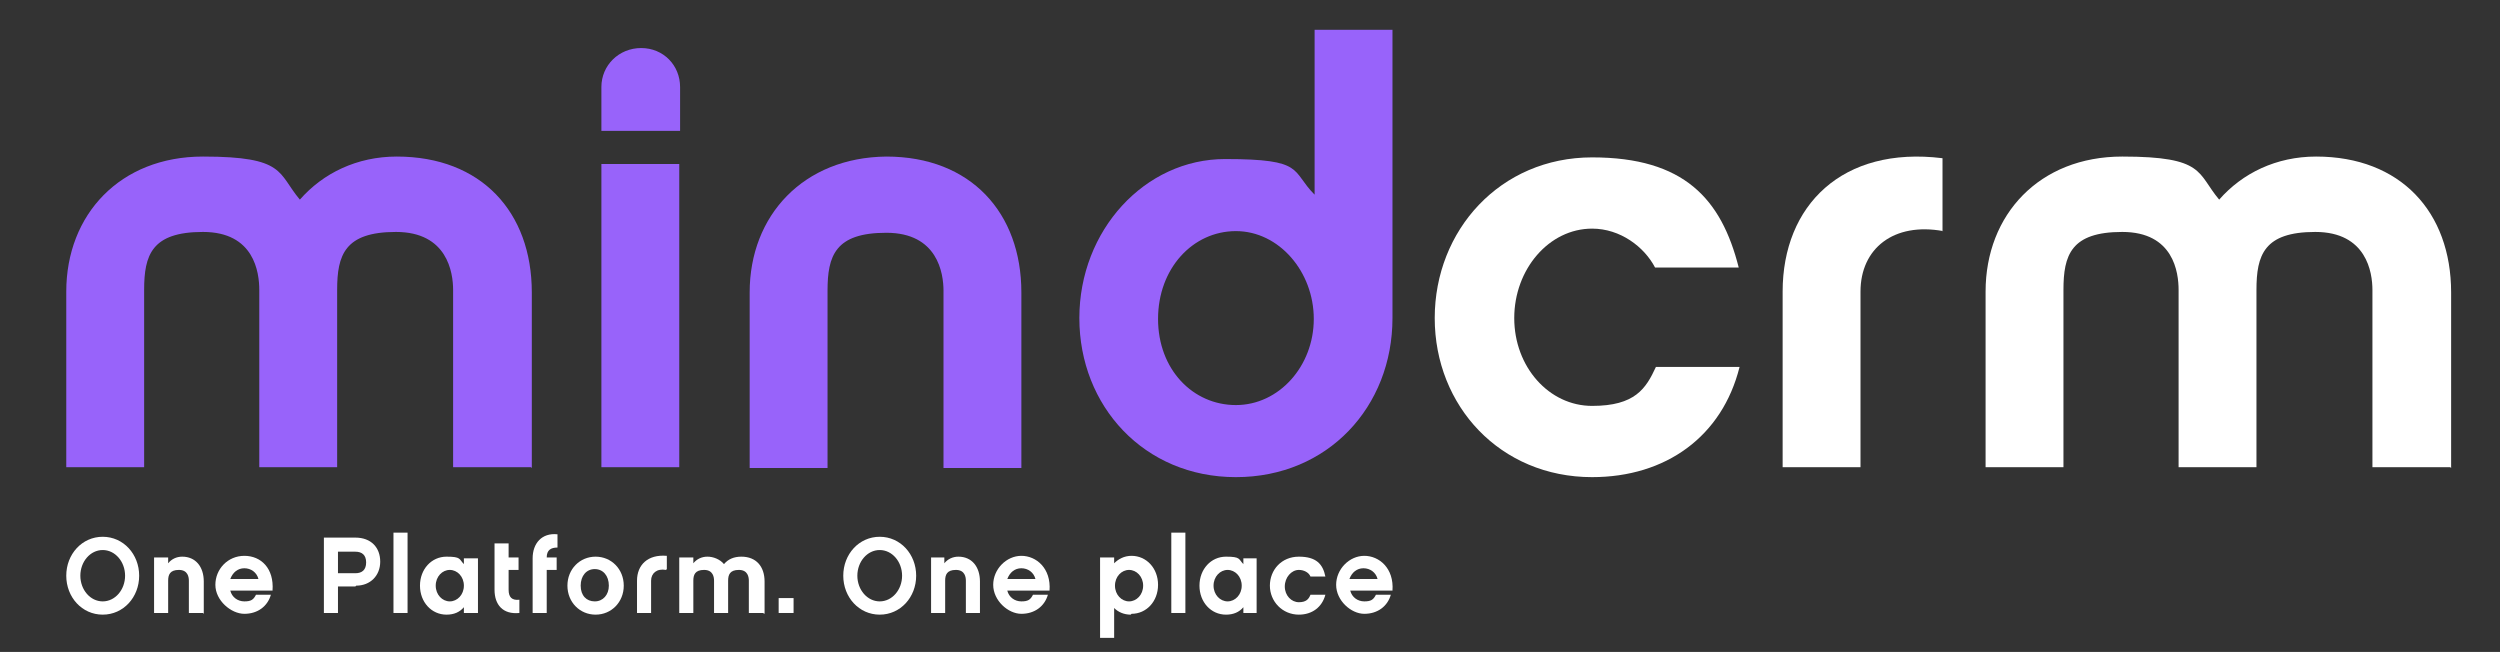
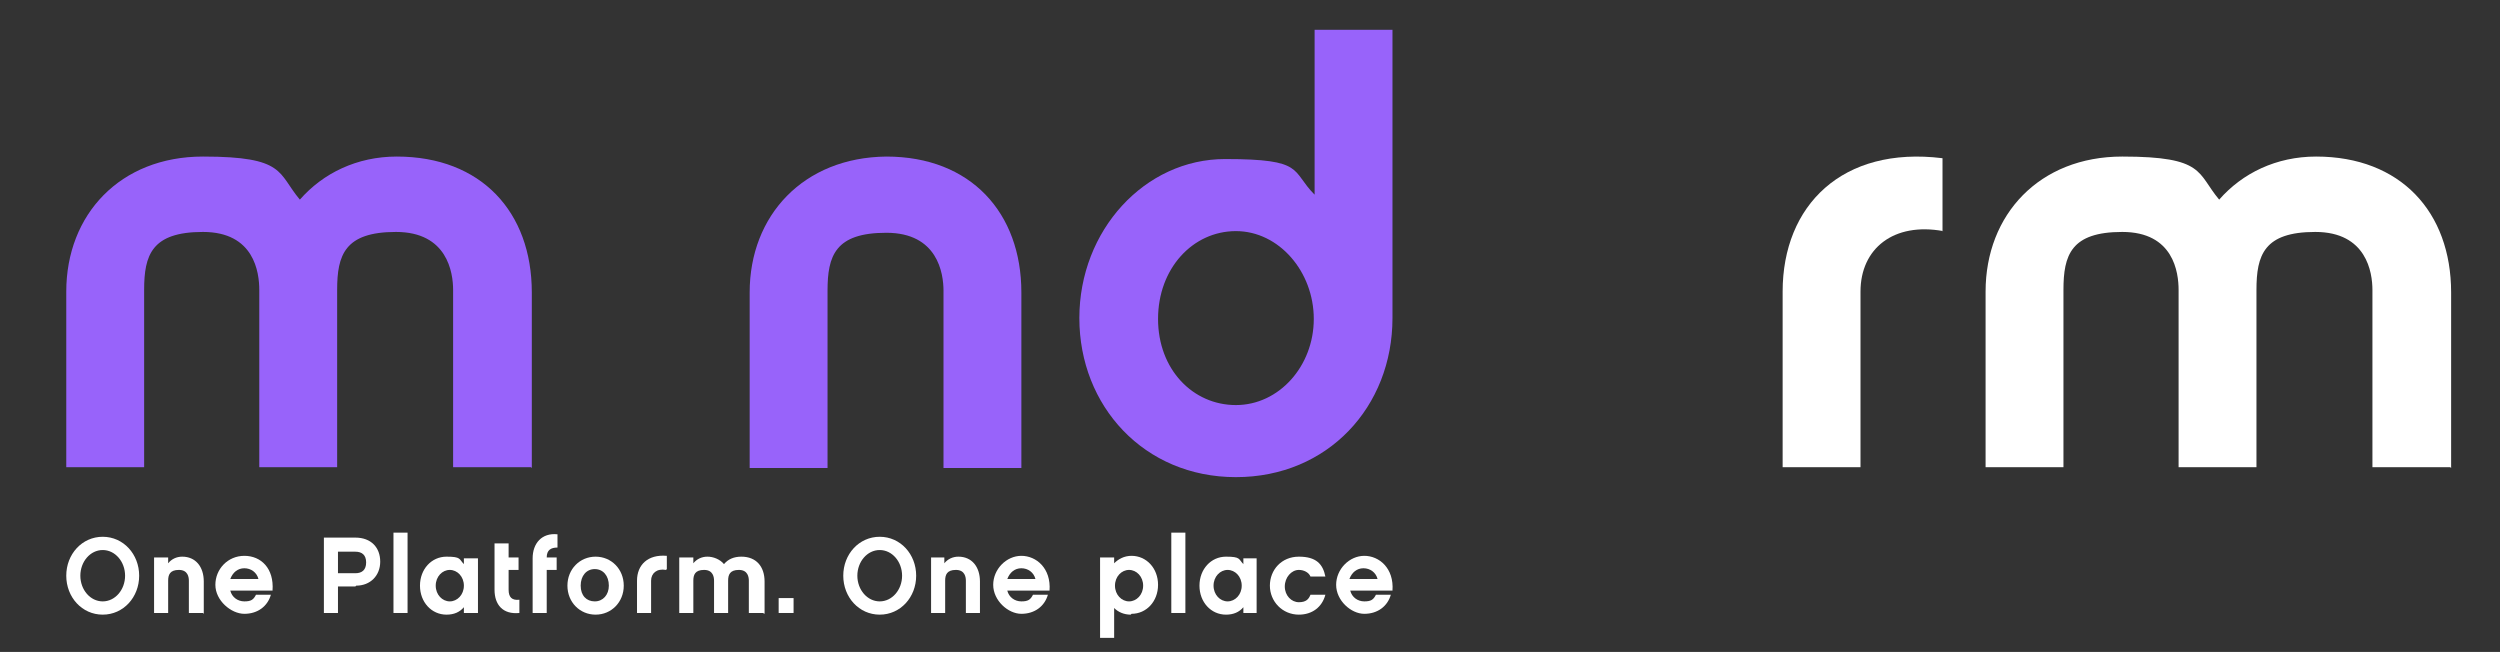
<svg xmlns="http://www.w3.org/2000/svg" viewBox="0 0 301.8 78.7">
  <rect x="0" y="0" width="301.8" height="78.7" fill="#333333" stroke="none" />
  <defs>
    <style>      .cls-1 {        fill: #fff;      }      .cls-2 {        fill: #9863fa;      }      .cls-3 {        fill: #19004e;      }    </style>
  </defs>
  <g>
    <g id="Layer_1">
      <path class="cls-2" d="M64.1,56.4h-9.4v-21.4c0-2.1-.7-7-6.9-7s-7.1,2.8-7.1,7v21.4h-9.4v-21.4c0-2.1-.6-7-6.8-7s-7.1,2.8-7.1,7v21.4h-9.4v-21.2c0-9.3,6.5-16.3,16.5-16.3s9,2,11.7,5.2c2.8-3.2,6.9-5.2,11.7-5.2,10.2,0,16.3,6.7,16.3,16.4v21.2h0Z" />
-       <path class="cls-2" d="M72.6,15.8v-5.3c0-2.6,2.1-4.7,4.8-4.7s4.7,2.1,4.7,4.7v5.3h-9.5ZM82,56.4h-9.4V19.8h9.4v36.6Z" />
      <path class="cls-2" d="M107,18.9c10.2,0,16.3,6.8,16.3,16.4v21.2h-9.4v-21.4c0-2.1-.7-7-6.9-7s-7.1,2.8-7.1,7v21.4h-9.4v-21.2c0-9.3,6.5-16.3,16.5-16.4Z" />
      <path class="cls-1" d="M234.6,27.9c-6-1.1-10,2.1-10,7.3v21.2h-9.4v-21.2c0-10.4,7.2-17.6,19.3-16.1v8.8h0Z" />
      <path class="cls-1" d="M295.8,56.4h-9.4v-21.4c0-2.1-.7-7-6.9-7s-7.1,2.8-7.1,7v21.4h-9.4v-21.4c0-2.1-.6-7-6.8-7s-7.1,2.8-7.1,7v21.4h-9.4v-21.2c0-9.3,6.5-16.3,16.5-16.3s9,2,11.7,5.2c2.8-3.2,6.9-5.2,11.7-5.2,10.2,0,16.3,6.7,16.3,16.4v21.2h0Z" />
      <polygon class="cls-3" points="148.7 18.9 148.7 18.8 148.7 18.8 148.7 18.9 148.7 18.9" />
      <path class="cls-1" d="M16.8,69.5c0,2.6-1.9,4.7-4.4,4.7s-4.4-2.1-4.4-4.7,1.9-4.7,4.4-4.7,4.4,2.1,4.4,4.7ZM15.1,69.5c0-1.7-1.2-3.1-2.7-3.1s-2.7,1.4-2.7,3.1,1.2,3.1,2.7,3.1,2.7-1.4,2.7-3.1Z" />
      <path class="cls-1" d="M24.5,74h-1.7v-3.9c0-.4-.1-1.3-1.2-1.3s-1.3.6-1.3,1.3v3.9h-1.7v-6.7h1.7v.7c.4-.5,1-.8,1.7-.8,1.6,0,2.6,1.2,2.6,3v3.9h0Z" />
      <path class="cls-1" d="M27.8,71.3c.2.8.9,1.3,1.7,1.3s1.1-.2,1.4-.8h1.8c-.4,1.4-1.6,2.3-3.2,2.3s-3.5-1.6-3.5-3.5,1.5-3.5,3.5-3.5,3.6,1.5,3.4,4.2h-5.1,0ZM31.2,69.9c-.2-.8-.9-1.3-1.7-1.3s-1.4.5-1.7,1.3h3.3Z" />
      <path class="cls-1" d="M42.9,70.8h-2.1v3.2h-1.7v-9.1h3.8c1.9,0,3,1.2,3,2.9s-1.2,2.9-2.9,2.9h0ZM40.8,66.6v2.6h2.1c.8,0,1.3-.4,1.3-1.3s-.5-1.3-1.3-1.3h-2.1Z" />
      <path class="cls-1" d="M49.2,74h-1.7v-9.7h1.7v9.7Z" />
      <path class="cls-1" d="M57.7,74h-1.7v-.7c-.5.6-1.2.9-2.1.9-1.8,0-3.2-1.5-3.2-3.5s1.4-3.5,3.2-3.5,1.5.3,2.1.9v-.7h1.7v6.7ZM54.3,68.8c-.9,0-1.7.8-1.7,1.9s.8,1.9,1.7,1.9,1.7-.8,1.7-1.9-.8-1.9-1.7-1.9Z" />
      <path class="cls-1" d="M62.7,74c-2,.2-3-1-3-2.8v-5.6h1.7v1.7h1.2v1.5h-1.2v2.4c0,.9.4,1.3,1.3,1.2v1.6h0Z" />
      <path class="cls-1" d="M67.2,67.3v1.5h-1.2v5.2h-1.7v-6.6c0-1.8,1.1-3.1,3-2.9v1.6c-.8,0-1.3.3-1.3,1.2h1.2Z" />
      <path class="cls-1" d="M75.3,70.7c0,2-1.5,3.5-3.4,3.5s-3.4-1.5-3.4-3.5,1.5-3.5,3.4-3.5,3.4,1.5,3.4,3.5ZM73.5,70.7c0-1.2-.7-2-1.7-2s-1.7.8-1.7,2,.7,1.9,1.7,1.9,1.7-.8,1.7-1.9Z" />
      <path class="cls-1" d="M80.4,68.8c-1.1-.2-1.8.4-1.8,1.3v3.9h-1.7v-3.9c0-1.9,1.3-3.2,3.6-3v1.6h0Z" />
      <path class="cls-1" d="M92.1,74h-1.7v-3.9c0-.4-.1-1.3-1.2-1.3s-1.3.6-1.3,1.3v3.9h-1.7v-3.9c0-.4-.1-1.3-1.2-1.3s-1.3.6-1.3,1.3v3.9h-1.7v-6.7h1.7v.7c.4-.5,1-.8,1.7-.8s1.5.3,2,.9c.5-.6,1.2-.9,2.1-.9,1.8,0,2.8,1.2,2.8,3,0,0,0,3.9,0,3.9Z" />
      <path class="cls-1" d="M95.8,74h-1.8v-1.8h1.8v1.8Z" />
      <path class="cls-1" d="M110.6,69.5c0,2.6-1.9,4.7-4.4,4.7s-4.4-2.1-4.4-4.7,1.9-4.7,4.4-4.7,4.4,2.1,4.4,4.7ZM108.9,69.5c0-1.7-1.2-3.1-2.7-3.1s-2.7,1.4-2.7,3.1,1.2,3.1,2.7,3.1,2.7-1.4,2.7-3.1Z" />
      <path class="cls-1" d="M118.3,74h-1.7v-3.9c0-.4-.1-1.3-1.2-1.3s-1.3.6-1.3,1.3v3.9h-1.7v-6.7h1.6v.7c.4-.5,1-.8,1.7-.8,1.6,0,2.6,1.2,2.6,3v3.9h0Z" />
      <path class="cls-1" d="M121.6,71.3c.2.8.9,1.3,1.7,1.3s1.1-.2,1.4-.8h1.8c-.4,1.4-1.6,2.3-3.2,2.3s-3.4-1.6-3.4-3.5,1.6-3.5,3.4-3.5,3.6,1.5,3.4,4.2h-5.1ZM125,69.9c-.2-.8-.9-1.3-1.7-1.3s-1.4.5-1.7,1.3h3.3Z" />
      <path class="cls-1" d="M136.5,74.2c-.8,0-1.5-.3-2-.8v3.6h-1.7v-9.7h1.7v.7c.5-.5,1.2-.9,2.1-.9,1.8,0,3.2,1.5,3.2,3.5s-1.4,3.5-3.2,3.5ZM136.3,68.8c-.9,0-1.7.8-1.7,1.9s.8,1.9,1.7,1.9,1.7-.8,1.7-1.9-.8-1.9-1.7-1.9Z" />
      <path class="cls-1" d="M143.1,74h-1.7v-9.7h1.7v9.7Z" />
      <path class="cls-1" d="M151.7,74h-1.6v-.7c-.5.6-1.2.9-2.1.9-1.8,0-3.2-1.5-3.2-3.5s1.4-3.5,3.2-3.5,1.5.3,2.1.9v-.7h1.6v6.7ZM148.2,68.8c-.9,0-1.7.8-1.7,1.9s.8,1.9,1.7,1.9,1.7-.8,1.7-1.9-.8-1.9-1.7-1.9Z" />
      <path class="cls-1" d="M156.8,74.2c-2,0-3.5-1.6-3.5-3.5s1.4-3.5,3.5-3.5,2.9.9,3.2,2.4h-1.8c-.2-.5-.8-.8-1.4-.8-.9,0-1.7.9-1.7,2s.8,1.9,1.7,1.9,1.2-.4,1.4-.9h1.8c-.4,1.5-1.6,2.4-3.2,2.4h0Z" />
      <path class="cls-1" d="M163,71.3c.2.8.9,1.3,1.7,1.3s1.1-.2,1.4-.8h1.8c-.4,1.4-1.6,2.3-3.2,2.3s-3.4-1.6-3.4-3.5,1.6-3.5,3.4-3.5,3.6,1.5,3.4,4.2h-5.1,0ZM166.3,69.9c-.2-.8-.9-1.3-1.7-1.3s-1.4.5-1.7,1.3h3.3Z" />
      <path class="cls-2" d="M168.1,38.4c0,10.7-7.8,19.2-18.9,19.2s-18.9-8.6-18.9-19.2,7.9-19.2,17.6-19.2,7.9,1.4,10.8,4.3V3.6h9.4v34.8h0ZM149.2,27.9c-5.2,0-9.4,4.5-9.4,10.6s4.2,10.4,9.4,10.4,9.4-4.7,9.4-10.4-4.2-10.6-9.4-10.6Z" />
-       <path class="cls-1" d="M192.2,57.6c-11.1,0-19-8.6-19-19.2s7.9-19.4,19-19.4,15.6,5,17.7,13.3h-10.1c-1.3-2.5-4.2-4.7-7.6-4.7-5.2,0-9.4,4.9-9.4,10.8s4.2,10.6,9.4,10.6,6.5-2.1,7.7-4.7h10.1c-2.1,8.4-8.9,13.3-17.8,13.3h0Z" />
    </g>
  </g>
</svg>